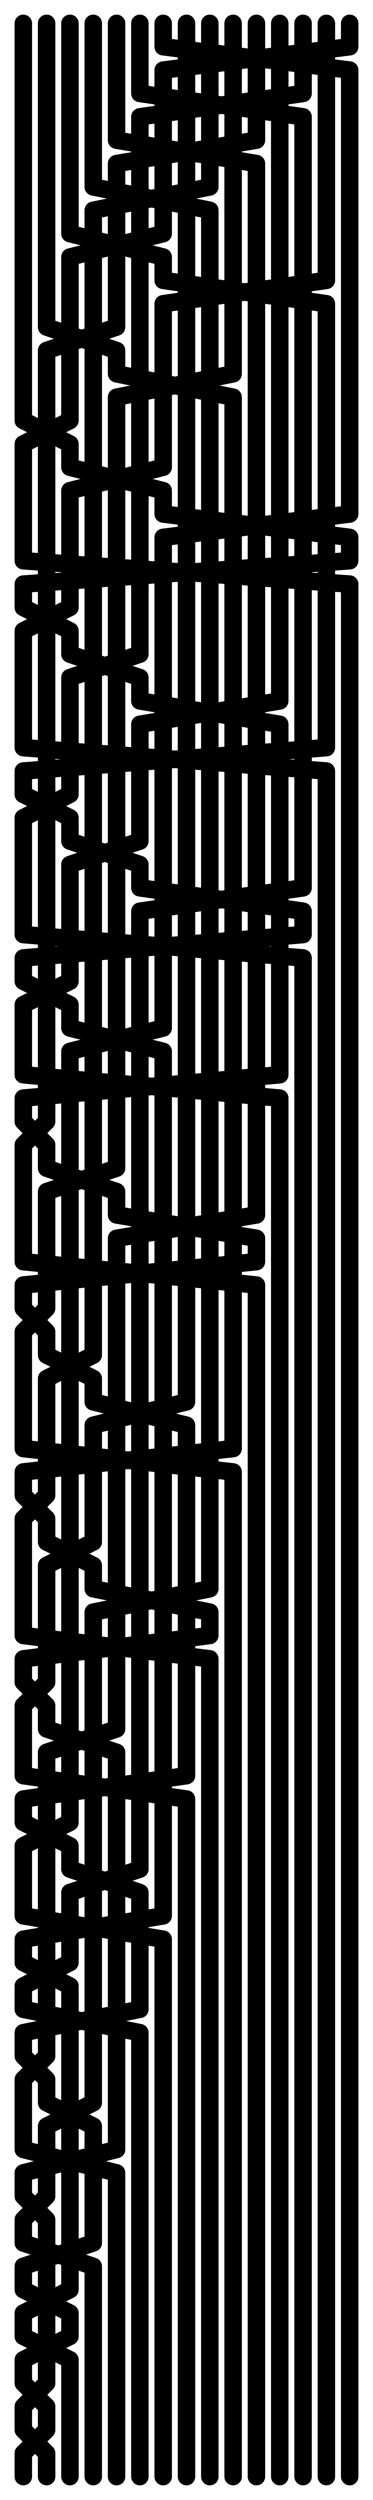
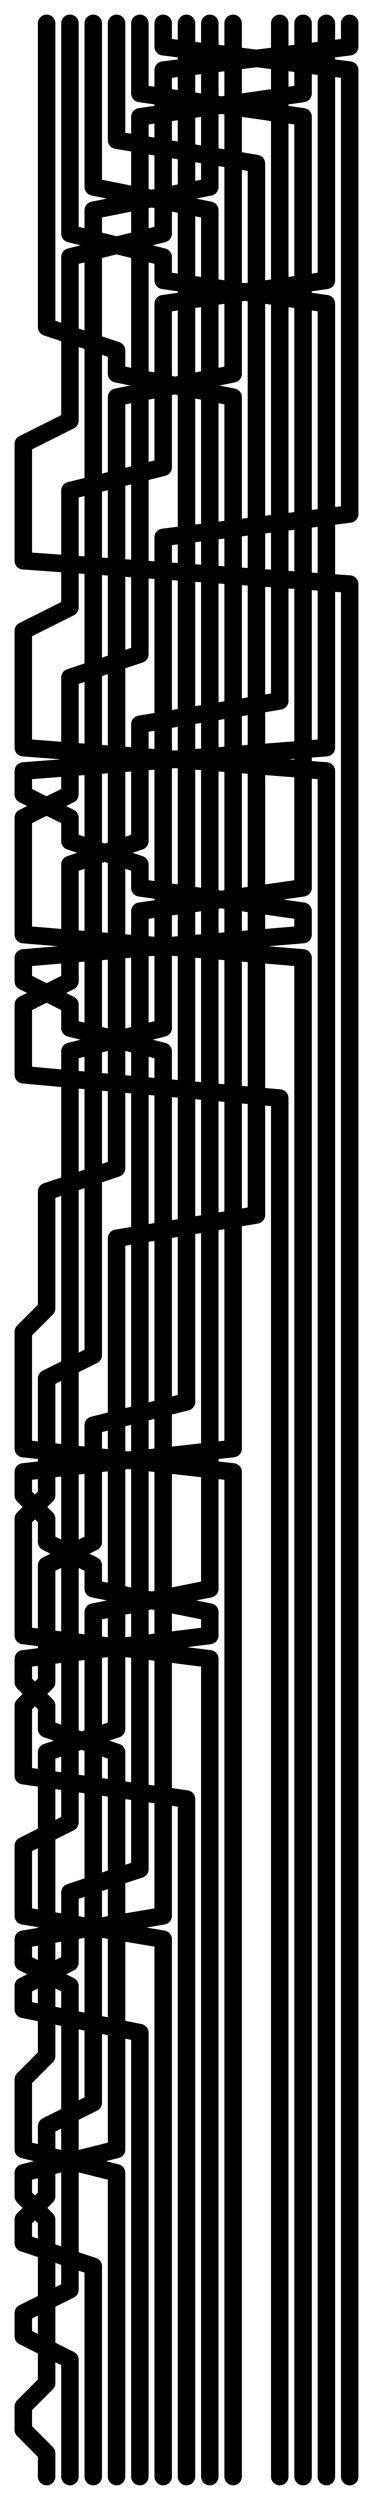
<svg xmlns="http://www.w3.org/2000/svg" width="320" height="2140">
  <g transform="translate(20, 20)">
-     <polyline fill="none" stroke="hsl(180, 100%, 50%)" stroke-width="15" stroke-linecap="round" stroke-linejoin="round" points="0,0 0,20 0,40 0,60 0,80 0,100 0,120 0,140 0,160 0,180 0,200 0,220 0,240 0,260 0,280 0,300 0,320 0,340 40,360 40,380 120,400 120,420 280,440 280,460 0,480 0,500 40,520 40,540 100,560 100,580 220,600 220,620 220,640 220,660 220,680 220,700 220,720 220,740 220,760 220,780 220,800 220,820 220,840 220,860 220,880 220,900 0,920 0,940 20,960 20,980 80,1000 80,1020 200,1040 200,1060 0,1080 0,1100 20,1120 20,1140 60,1160 60,1180 140,1200 140,1220 140,1240 140,1260 140,1280 140,1300 140,1320 140,1340 140,1360 140,1380 140,1400 140,1420 140,1440 140,1460 140,1480 140,1500 0,1520 0,1540 40,1560 40,1580 100,1600 100,1620 100,1640 100,1660 100,1680 100,1700 0,1720 0,1740 20,1760 20,1780 60,1800 60,1820 60,1840 60,1860 60,1880 60,1900 0,1920 0,1940 40,1960 40,1980 0,2000 0,2020 20,2040 20,2060 0,2080 0,2100" />
    <polyline fill="none" stroke="hsl(184, 100%, 50%)" stroke-width="15" stroke-linecap="round" stroke-linejoin="round" points="20,0 20,20 20,40 20,60 20,80 20,100 20,120 20,140 20,160 20,180 20,200 20,220 20,240 20,260 80,280 80,300 180,320 180,340 180,360 180,380 180,400 180,420 180,440 180,460 180,480 180,500 180,520 180,540 180,560 180,580 180,600 180,620 180,640 180,660 180,680 180,700 180,720 180,740 180,760 180,780 180,800 180,820 180,840 180,860 180,880 180,900 180,920 180,940 180,960 180,980 180,1000 180,1020 180,1040 180,1060 180,1080 180,1100 180,1120 180,1140 180,1160 180,1180 180,1200 180,1220 0,1240 0,1260 20,1280 20,1300 60,1320 60,1340 160,1360 160,1380 0,1400 0,1420 20,1440 20,1460 80,1480 80,1500 80,1520 80,1540 80,1560 80,1580 80,1600 80,1620 80,1640 80,1660 80,1680 80,1700 80,1720 80,1740 80,1760 80,1780 80,1800 80,1820 0,1840 0,1860 20,1880 20,1900 20,1920 20,1940 20,1960 20,1980 20,2000 20,2020 0,2040 0,2060 20,2080 20,2100" />
    <polyline fill="none" stroke="hsl(188, 100%, 50%)" stroke-width="15" stroke-linecap="round" stroke-linejoin="round" points="40,0 40,20 40,40 40,60 40,80 40,100 40,120 40,140 40,160 40,180 120,200 120,220 260,240 260,260 260,280 260,300 260,320 260,340 260,360 260,380 260,400 260,420 260,440 260,460 260,480 260,500 260,520 260,540 260,560 260,580 260,600 260,620 0,640 0,660 40,680 40,700 100,720 100,740 240,760 240,780 0,800 0,820 40,840 40,860 120,880 120,900 120,920 120,940 120,960 120,980 120,1000 120,1020 120,1040 120,1060 120,1080 120,1100 120,1120 120,1140 120,1160 120,1180 120,1200 120,1220 120,1240 120,1260 120,1280 120,1300 120,1320 120,1340 120,1360 120,1380 120,1400 120,1420 120,1440 120,1460 120,1480 120,1500 120,1520 120,1540 120,1560 120,1580 120,1600 120,1620 0,1640 0,1660 40,1680 40,1700 40,1720 40,1740 40,1760 40,1780 40,1800 40,1820 40,1840 40,1860 40,1880 40,1900 40,1920 40,1940 0,1960 0,1980 40,2000 40,2020 40,2040 40,2060 40,2080 40,2100" />
    <polyline fill="none" stroke="hsl(192, 100%, 50%)" stroke-width="15" stroke-linecap="round" stroke-linejoin="round" points="60,0 60,20 60,40 60,60 60,80 60,100 60,120 60,140 160,160 160,180 160,200 160,220 160,240 160,260 160,280 160,300 160,320 160,340 160,360 160,380 160,400 160,420 160,440 160,460 160,480 160,500 160,520 160,540 160,560 160,580 160,600 160,620 160,640 160,660 160,680 160,700 160,720 160,740 160,760 160,780 160,800 160,820 160,840 160,860 160,880 160,900 160,920 160,940 160,960 160,980 160,1000 160,1020 160,1040 160,1060 160,1080 160,1100 160,1120 160,1140 160,1160 160,1180 160,1200 160,1220 160,1240 160,1260 160,1280 160,1300 160,1320 160,1340 60,1360 60,1380 60,1400 60,1420 60,1440 60,1460 60,1480 60,1500 60,1520 60,1540 60,1560 60,1580 60,1600 60,1620 60,1640 60,1660 60,1680 60,1700 60,1720 60,1740 60,1760 60,1780 20,1800 20,1820 20,1840 20,1860 0,1880 0,1900 60,1920 60,1940 60,1960 60,1980 60,2000 60,2020 60,2040 60,2060 60,2080 60,2100" />
    <polyline fill="none" stroke="hsl(196, 100%, 50%)" stroke-width="15" stroke-linecap="round" stroke-linejoin="round" points="80,0 80,20 80,40 80,60 80,80 80,100 200,120 200,140 200,160 200,180 200,200 200,220 200,240 200,260 200,280 200,300 200,320 200,340 200,360 200,380 200,400 200,420 200,440 200,460 200,480 200,500 200,520 200,540 200,560 200,580 200,600 200,620 200,640 200,660 200,680 200,700 200,720 200,740 200,760 200,780 200,800 200,820 200,840 200,860 200,880 200,900 200,920 200,940 200,960 200,980 200,1000 200,1020 80,1040 80,1060 80,1080 80,1100 80,1120 80,1140 80,1160 80,1180 80,1200 80,1220 80,1240 80,1260 80,1280 80,1300 80,1320 80,1340 80,1360 80,1380 80,1400 80,1420 80,1440 80,1460 20,1480 20,1500 20,1520 20,1540 20,1560 20,1580 20,1600 20,1620 20,1640 20,1660 20,1680 20,1700 20,1720 20,1740 0,1760 0,1780 0,1800 0,1820 80,1840 80,1860 80,1880 80,1900 80,1920 80,1940 80,1960 80,1980 80,2000 80,2020 80,2040 80,2060 80,2080 80,2100" />
    <polyline fill="none" stroke="hsl(200, 100%, 50%)" stroke-width="15" stroke-linecap="round" stroke-linejoin="round" points="100,0 100,20 100,40 100,60 240,80 240,100 240,120 240,140 240,160 240,180 240,200 240,220 240,240 240,260 240,280 240,300 240,320 240,340 240,360 240,380 240,400 240,420 240,440 240,460 240,480 240,500 240,520 240,540 240,560 240,580 240,600 240,620 240,640 240,660 240,680 240,700 240,720 240,740 100,760 100,780 100,800 100,820 100,840 100,860 100,880 100,900 100,920 100,940 100,960 100,980 100,1000 100,1020 100,1040 100,1060 100,1080 100,1100 100,1120 100,1140 100,1160 100,1180 100,1200 100,1220 100,1240 100,1260 100,1280 100,1300 100,1320 100,1340 100,1360 100,1380 100,1400 100,1420 100,1440 100,1460 100,1480 100,1500 100,1520 100,1540 100,1560 100,1580 40,1600 40,1620 40,1640 40,1660 0,1680 0,1700 100,1720 100,1740 100,1760 100,1780 100,1800 100,1820 100,1840 100,1860 100,1880 100,1900 100,1920 100,1940 100,1960 100,1980 100,2000 100,2020 100,2040 100,2060 100,2080 100,2100" />
    <polyline fill="none" stroke="hsl(204, 100%, 50%)" stroke-width="15" stroke-linecap="round" stroke-linejoin="round" points="120,0 120,20 280,40 280,60 280,80 280,100 280,120 280,140 280,160 280,180 280,200 280,220 280,240 280,260 280,280 280,300 280,320 280,340 280,360 280,380 280,400 280,420 120,440 120,460 120,480 120,500 120,520 120,540 120,560 120,580 120,600 120,620 120,640 120,660 120,680 120,700 120,720 120,740 120,760 120,780 120,800 120,820 120,840 120,860 40,880 40,900 40,920 40,940 40,960 40,980 40,1000 40,1020 40,1040 40,1060 40,1080 40,1100 40,1120 40,1140 40,1160 40,1180 40,1200 40,1220 40,1240 40,1260 40,1280 40,1300 40,1320 40,1340 40,1360 40,1380 40,1400 40,1420 40,1440 40,1460 40,1480 40,1500 40,1520 40,1540 0,1560 0,1580 0,1600 0,1620 120,1640 120,1660 120,1680 120,1700 120,1720 120,1740 120,1760 120,1780 120,1800 120,1820 120,1840 120,1860 120,1880 120,1900 120,1920 120,1940 120,1960 120,1980 120,2000 120,2020 120,2040 120,2060 120,2080 120,2100" />
    <polyline fill="none" stroke="hsl(208, 100%, 50%)" stroke-width="15" stroke-linecap="round" stroke-linejoin="round" points="140,0 140,20 140,40 140,60 140,80 140,100 140,120 140,140 140,160 140,180 140,200 140,220 140,240 140,260 140,280 140,300 140,320 140,340 140,360 140,380 140,400 140,420 140,440 140,460 140,480 140,500 140,520 140,540 140,560 140,580 140,600 140,620 140,640 140,660 140,680 140,700 140,720 140,740 140,760 140,780 140,800 140,820 140,840 140,860 140,880 140,900 140,920 140,940 140,960 140,980 140,1000 140,1020 140,1040 140,1060 140,1080 140,1100 140,1120 140,1140 140,1160 140,1180 60,1200 60,1220 60,1240 60,1260 60,1280 60,1300 20,1320 20,1340 20,1360 20,1380 20,1400 20,1420 0,1440 0,1460 0,1480 0,1500 140,1520 140,1540 140,1560 140,1580 140,1600 140,1620 140,1640 140,1660 140,1680 140,1700 140,1720 140,1740 140,1760 140,1780 140,1800 140,1820 140,1840 140,1860 140,1880 140,1900 140,1920 140,1940 140,1960 140,1980 140,2000 140,2020 140,2040 140,2060 140,2080 140,2100" />
    <polyline fill="none" stroke="hsl(212, 100%, 50%)" stroke-width="15" stroke-linecap="round" stroke-linejoin="round" points="160,0 160,20 160,40 160,60 160,80 160,100 160,120 160,140 60,160 60,180 60,200 60,220 60,240 60,260 60,280 60,300 60,320 60,340 60,360 60,380 60,400 60,420 60,440 60,460 60,480 60,500 60,520 60,540 60,560 60,580 60,600 60,620 60,640 60,660 60,680 60,700 60,720 60,740 60,760 60,780 60,800 60,820 60,840 60,860 60,880 60,900 60,920 60,940 60,960 60,980 60,1000 60,1020 60,1040 60,1060 60,1080 60,1100 60,1120 60,1140 20,1160 20,1180 20,1200 20,1220 20,1240 20,1260 0,1280 0,1300 0,1320 0,1340 0,1360 0,1380 160,1400 160,1420 160,1440 160,1460 160,1480 160,1500 160,1520 160,1540 160,1560 160,1580 160,1600 160,1620 160,1640 160,1660 160,1680 160,1700 160,1720 160,1740 160,1760 160,1780 160,1800 160,1820 160,1840 160,1860 160,1880 160,1900 160,1920 160,1940 160,1960 160,1980 160,2000 160,2020 160,2040 160,2060 160,2080 160,2100" />
    <polyline fill="none" stroke="hsl(216, 100%, 50%)" stroke-width="15" stroke-linecap="round" stroke-linejoin="round" points="180,0 180,20 180,40 180,60 180,80 180,100 180,120 180,140 180,160 180,180 180,200 180,220 180,240 180,260 180,280 180,300 80,320 80,340 80,360 80,380 80,400 80,420 80,440 80,460 80,480 80,500 80,520 80,540 80,560 80,580 80,600 80,620 80,640 80,660 80,680 80,700 80,720 80,740 80,760 80,780 80,800 80,820 80,840 80,860 80,880 80,900 80,920 80,940 80,960 80,980 20,1000 20,1020 20,1040 20,1060 20,1080 20,1100 0,1120 0,1140 0,1160 0,1180 0,1200 0,1220 180,1240 180,1260 180,1280 180,1300 180,1320 180,1340 180,1360 180,1380 180,1400 180,1420 180,1440 180,1460 180,1480 180,1500 180,1520 180,1540 180,1560 180,1580 180,1600 180,1620 180,1640 180,1660 180,1680 180,1700 180,1720 180,1740 180,1760 180,1780 180,1800 180,1820 180,1840 180,1860 180,1880 180,1900 180,1920 180,1940 180,1960 180,1980 180,2000 180,2020 180,2040 180,2060 180,2080 180,2100" />
-     <polyline fill="none" stroke="hsl(220, 100%, 50%)" stroke-width="15" stroke-linecap="round" stroke-linejoin="round" points="200,0 200,20 200,40 200,60 200,80 200,100 80,120 80,140 80,160 80,180 80,200 80,220 80,240 80,260 20,280 20,300 20,320 20,340 20,360 20,380 20,400 20,420 20,440 20,460 20,480 20,500 20,520 20,540 20,560 20,580 20,600 20,620 20,640 20,660 20,680 20,700 20,720 20,740 20,760 20,780 20,800 20,820 20,840 20,860 20,880 20,900 20,920 20,940 0,960 0,980 0,1000 0,1020 0,1040 0,1060 200,1080 200,1100 200,1120 200,1140 200,1160 200,1180 200,1200 200,1220 200,1240 200,1260 200,1280 200,1300 200,1320 200,1340 200,1360 200,1380 200,1400 200,1420 200,1440 200,1460 200,1480 200,1500 200,1520 200,1540 200,1560 200,1580 200,1600 200,1620 200,1640 200,1660 200,1680 200,1700 200,1720 200,1740 200,1760 200,1780 200,1800 200,1820 200,1840 200,1860 200,1880 200,1900 200,1920 200,1940 200,1960 200,1980 200,2000 200,2020 200,2040 200,2060 200,2080 200,2100" />
    <polyline fill="none" stroke="hsl(224, 100%, 50%)" stroke-width="15" stroke-linecap="round" stroke-linejoin="round" points="220,0 220,20 220,40 220,60 220,80 220,100 220,120 220,140 220,160 220,180 220,200 220,220 220,240 220,260 220,280 220,300 220,320 220,340 220,360 220,380 220,400 220,420 220,440 220,460 220,480 220,500 220,520 220,540 220,560 220,580 100,600 100,620 100,640 100,660 100,680 100,700 40,720 40,740 40,760 40,780 40,800 40,820 0,840 0,860 0,880 0,900 220,920 220,940 220,960 220,980 220,1000 220,1020 220,1040 220,1060 220,1080 220,1100 220,1120 220,1140 220,1160 220,1180 220,1200 220,1220 220,1240 220,1260 220,1280 220,1300 220,1320 220,1340 220,1360 220,1380 220,1400 220,1420 220,1440 220,1460 220,1480 220,1500 220,1520 220,1540 220,1560 220,1580 220,1600 220,1620 220,1640 220,1660 220,1680 220,1700 220,1720 220,1740 220,1760 220,1780 220,1800 220,1820 220,1840 220,1860 220,1880 220,1900 220,1920 220,1940 220,1960 220,1980 220,2000 220,2020 220,2040 220,2060 220,2080 220,2100" />
    <polyline fill="none" stroke="hsl(228, 100%, 50%)" stroke-width="15" stroke-linecap="round" stroke-linejoin="round" points="240,0 240,20 240,40 240,60 100,80 100,100 100,120 100,140 100,160 100,180 100,200 100,220 100,240 100,260 100,280 100,300 100,320 100,340 100,360 100,380 100,400 100,420 100,440 100,460 100,480 100,500 100,520 100,540 40,560 40,580 40,600 40,620 40,640 40,660 0,680 0,700 0,720 0,740 0,760 0,780 240,800 240,820 240,840 240,860 240,880 240,900 240,920 240,940 240,960 240,980 240,1000 240,1020 240,1040 240,1060 240,1080 240,1100 240,1120 240,1140 240,1160 240,1180 240,1200 240,1220 240,1240 240,1260 240,1280 240,1300 240,1320 240,1340 240,1360 240,1380 240,1400 240,1420 240,1440 240,1460 240,1480 240,1500 240,1520 240,1540 240,1560 240,1580 240,1600 240,1620 240,1640 240,1660 240,1680 240,1700 240,1720 240,1740 240,1760 240,1780 240,1800 240,1820 240,1840 240,1860 240,1880 240,1900 240,1920 240,1940 240,1960 240,1980 240,2000 240,2020 240,2040 240,2060 240,2080 240,2100" />
    <polyline fill="none" stroke="hsl(232, 100%, 50%)" stroke-width="15" stroke-linecap="round" stroke-linejoin="round" points="260,0 260,20 260,40 260,60 260,80 260,100 260,120 260,140 260,160 260,180 260,200 260,220 120,240 120,260 120,280 120,300 120,320 120,340 120,360 120,380 40,400 40,420 40,440 40,460 40,480 40,500 0,520 0,540 0,560 0,580 0,600 0,620 260,640 260,660 260,680 260,700 260,720 260,740 260,760 260,780 260,800 260,820 260,840 260,860 260,880 260,900 260,920 260,940 260,960 260,980 260,1000 260,1020 260,1040 260,1060 260,1080 260,1100 260,1120 260,1140 260,1160 260,1180 260,1200 260,1220 260,1240 260,1260 260,1280 260,1300 260,1320 260,1340 260,1360 260,1380 260,1400 260,1420 260,1440 260,1460 260,1480 260,1500 260,1520 260,1540 260,1560 260,1580 260,1600 260,1620 260,1640 260,1660 260,1680 260,1700 260,1720 260,1740 260,1760 260,1780 260,1800 260,1820 260,1840 260,1860 260,1880 260,1900 260,1920 260,1940 260,1960 260,1980 260,2000 260,2020 260,2040 260,2060 260,2080 260,2100" />
    <polyline fill="none" stroke="hsl(236, 100%, 50%)" stroke-width="15" stroke-linecap="round" stroke-linejoin="round" points="280,0 280,20 120,40 120,60 120,80 120,100 120,120 120,140 120,160 120,180 40,200 40,220 40,240 40,260 40,280 40,300 40,320 40,340 0,360 0,380 0,400 0,420 0,440 0,460 280,480 280,500 280,520 280,540 280,560 280,580 280,600 280,620 280,640 280,660 280,680 280,700 280,720 280,740 280,760 280,780 280,800 280,820 280,840 280,860 280,880 280,900 280,920 280,940 280,960 280,980 280,1000 280,1020 280,1040 280,1060 280,1080 280,1100 280,1120 280,1140 280,1160 280,1180 280,1200 280,1220 280,1240 280,1260 280,1280 280,1300 280,1320 280,1340 280,1360 280,1380 280,1400 280,1420 280,1440 280,1460 280,1480 280,1500 280,1520 280,1540 280,1560 280,1580 280,1600 280,1620 280,1640 280,1660 280,1680 280,1700 280,1720 280,1740 280,1760 280,1780 280,1800 280,1820 280,1840 280,1860 280,1880 280,1900 280,1920 280,1940 280,1960 280,1980 280,2000 280,2020 280,2040 280,2060 280,2080 280,2100" />
  </g>
</svg>